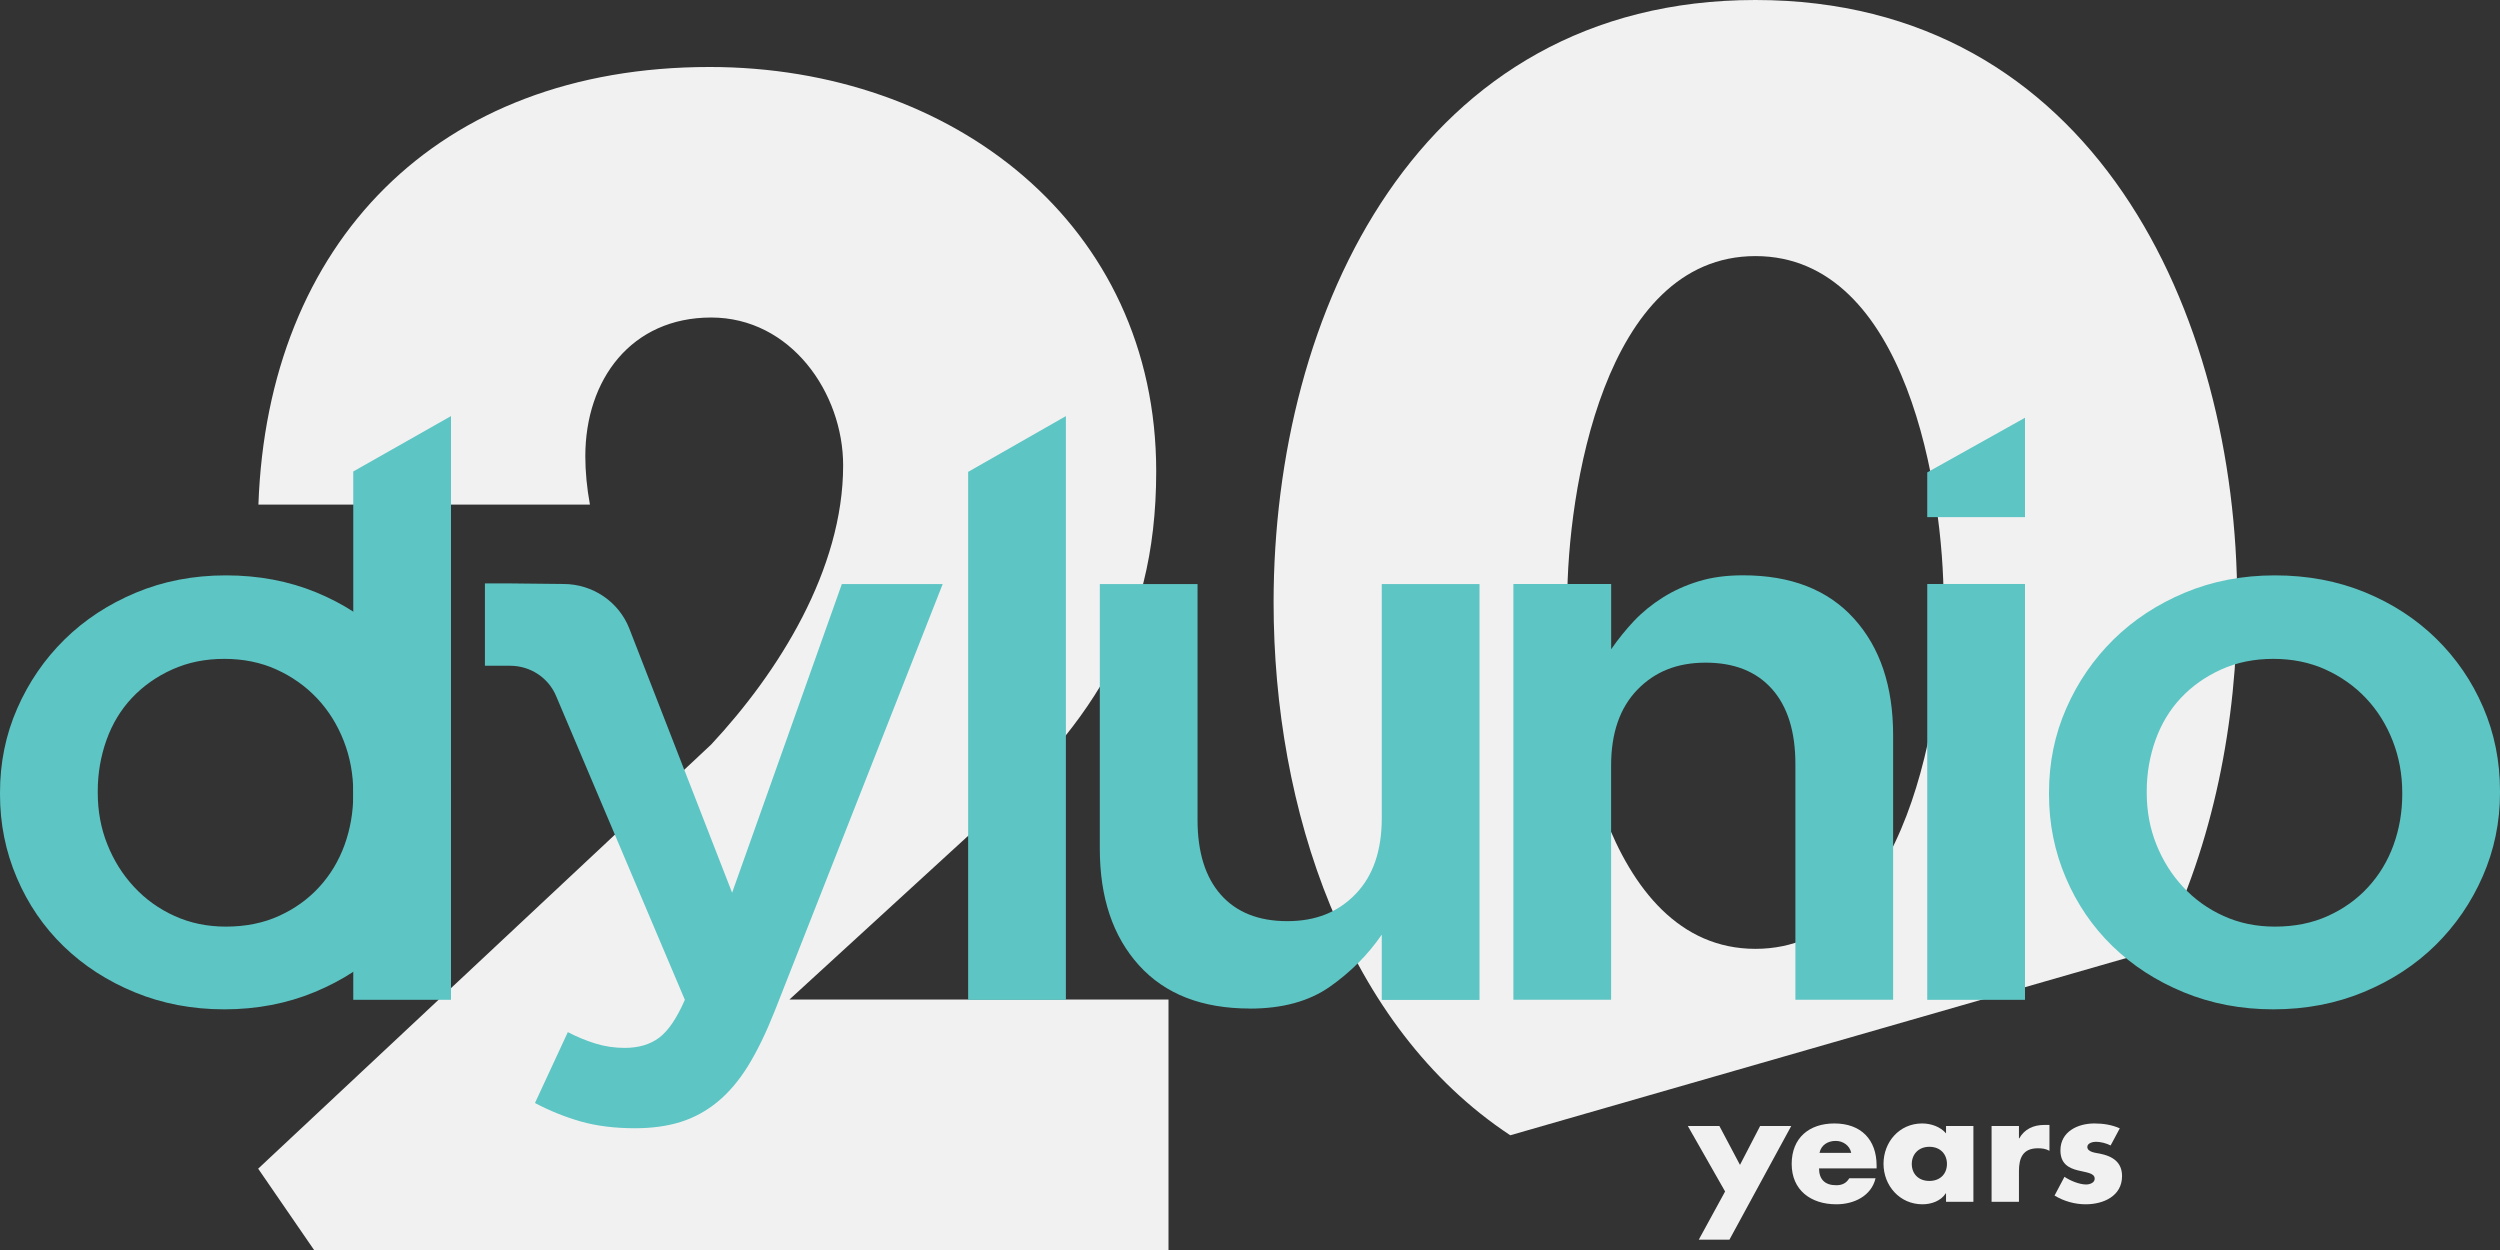
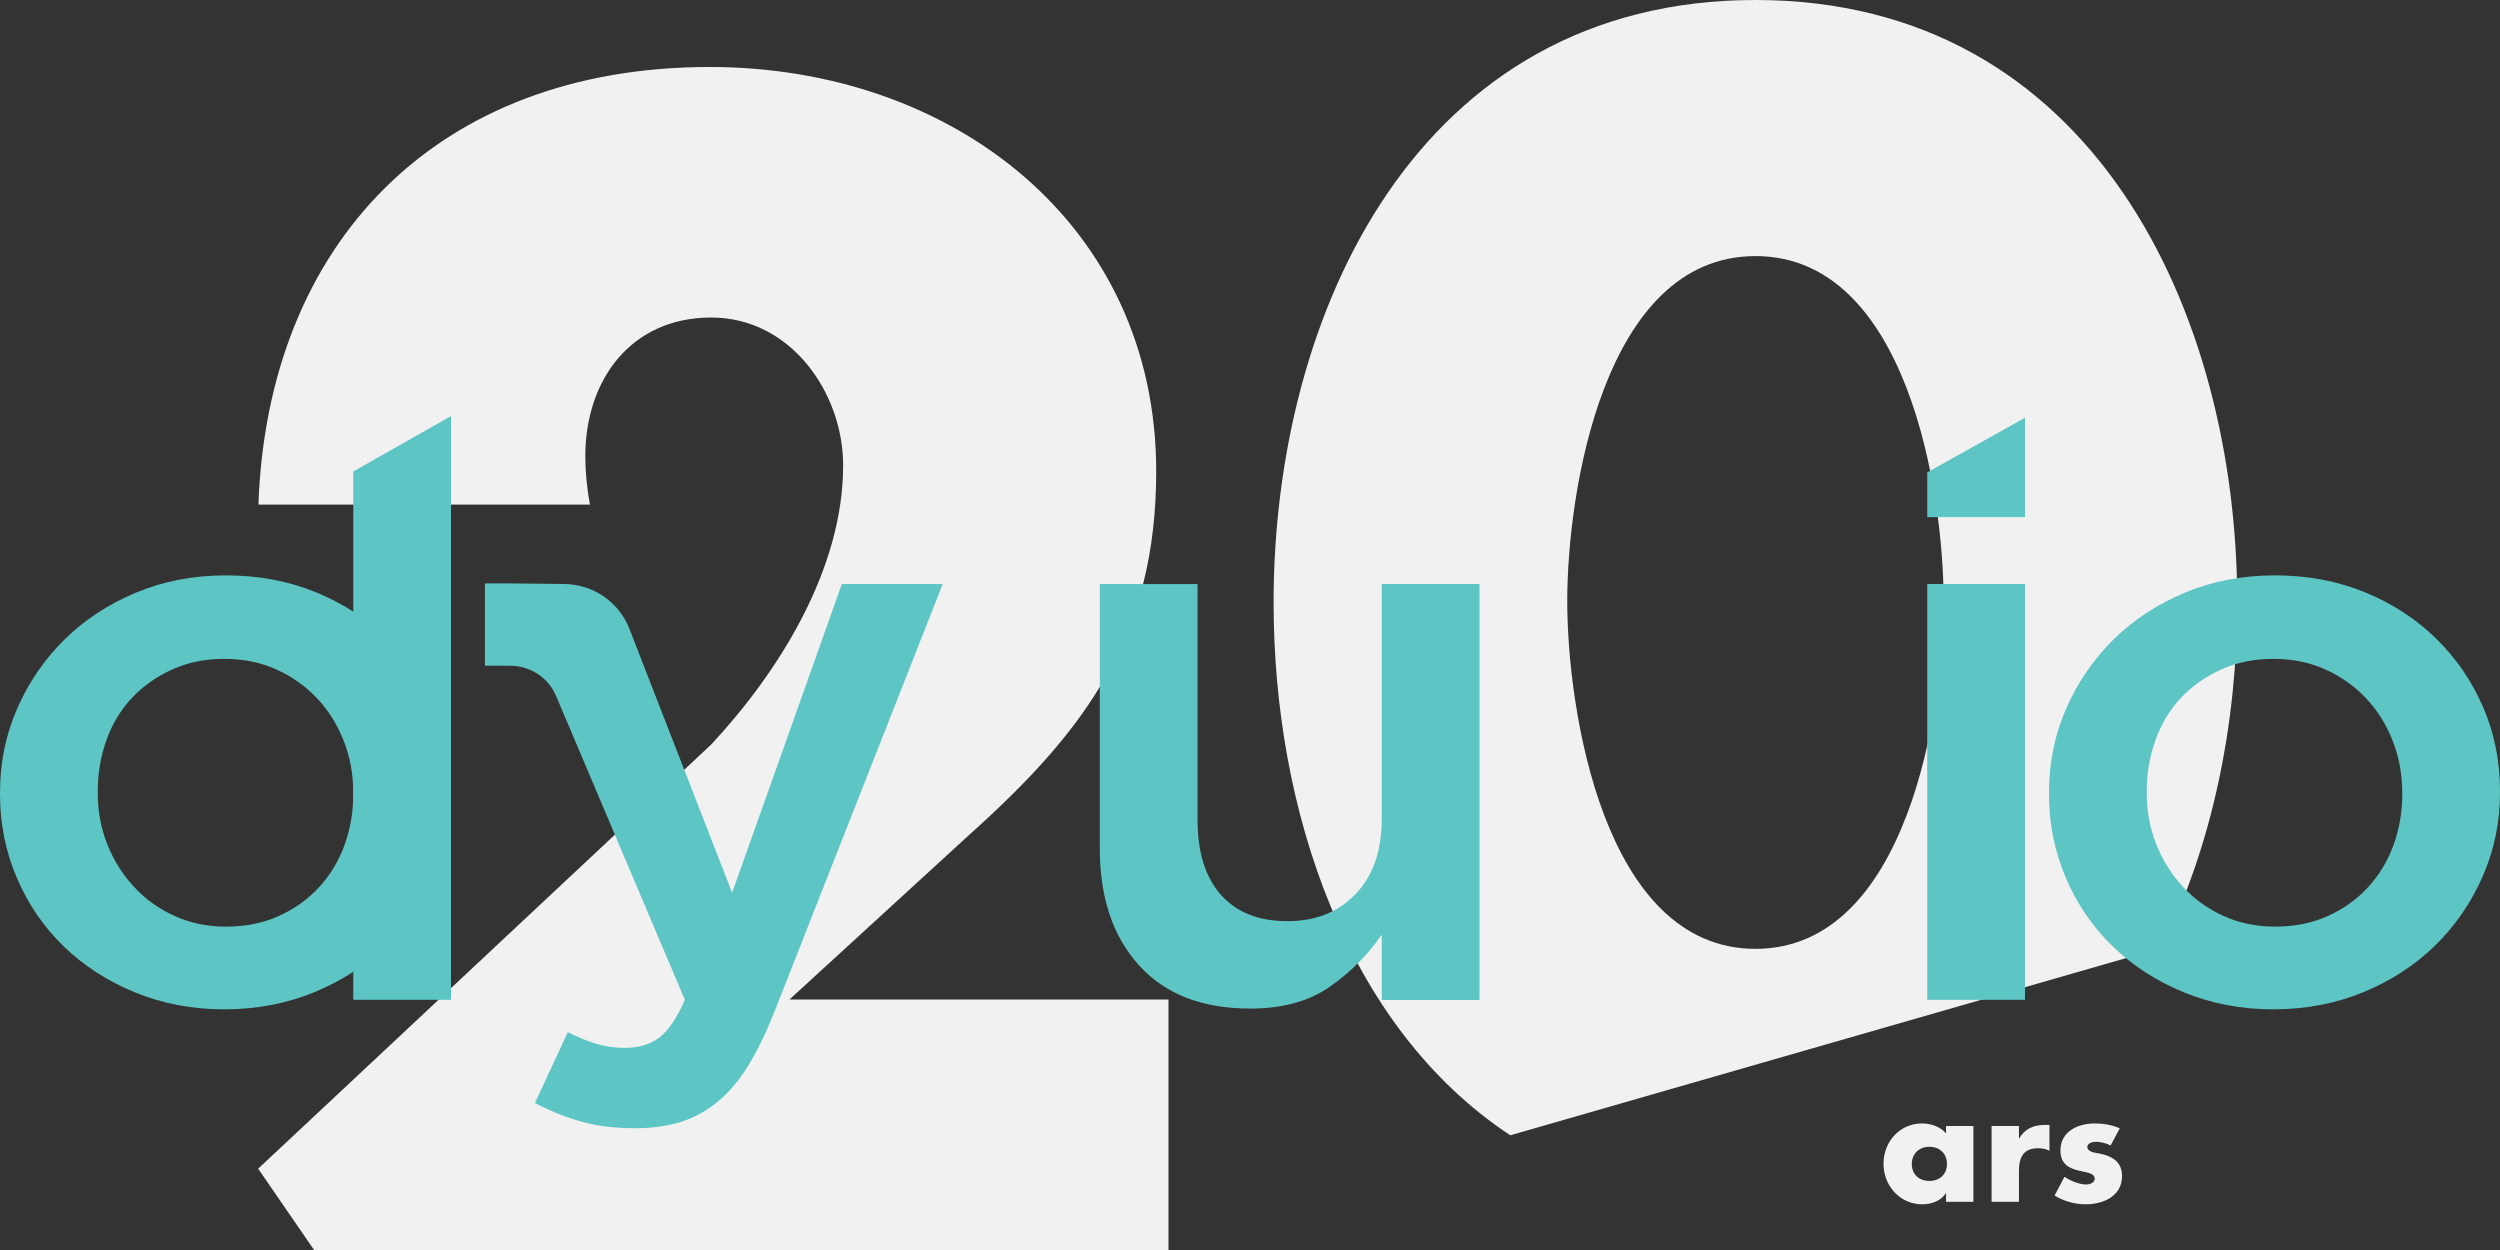
<svg xmlns="http://www.w3.org/2000/svg" width="128" height="64" viewBox="0 0 128 64" fill="none">
  <rect x="0" y="0" width="128" height="64" fill="#333333" stroke="none" />
  <g clip-path="url(#clip0_618_1035)">
    <path d="M16.081 64L13.218 59.836L36.412 38.12C39.87 34.412 43.169 29.159 43.169 23.828C43.169 20.12 40.496 16.257 36.412 16.257C32.328 16.257 29.968 19.424 29.968 23.364C29.968 24.135 30.048 24.985 30.204 25.835H13.231C13.703 12.469 22.345 3.43 36.333 3.43C48.748 3.43 59.198 11.465 59.198 24.135C59.198 32.478 55.663 37.345 49.612 42.755L40.419 51.176H59.827V64H13.195" fill="#F1F1F1" />
-     <path d="M77.326 58.126C68.923 52.581 65.208 41.426 65.208 30.846C65.208 15.992 72.609 0 89.877 0C107.146 0 114.546 15.992 114.546 30.846C114.546 36.947 113.31 43.242 110.652 48.538M80.243 30.77C80.243 36.304 82.092 48.581 89.88 48.581C97.667 48.581 99.514 36.304 99.514 30.77C99.514 25.237 97.665 13.112 89.88 13.112C82.094 13.112 80.243 25.237 80.243 30.77Z" fill="#F1F1F1" />
-     <path d="M86.417 57.652H88.033L89.087 59.642L90.118 57.652H91.711L88.548 63.47H86.978L88.325 61.004L86.417 57.652Z" fill="#F1F1F1" />
-     <path d="M96.082 59.821H93.135C93.135 60.381 93.435 60.684 94.012 60.684C94.312 60.684 94.528 60.585 94.682 60.328H96.028C95.921 60.782 95.644 61.115 95.282 61.334C94.92 61.554 94.474 61.66 94.02 61.66C92.712 61.66 91.734 60.933 91.734 59.594C91.734 58.255 92.635 57.521 93.92 57.521C95.29 57.521 96.082 58.353 96.082 59.677V59.821ZM94.782 59.027C94.712 58.656 94.366 58.414 93.989 58.414C93.581 58.414 93.243 58.626 93.158 59.027H94.782Z" fill="#F1F1F1" />
+     <path d="M77.326 58.126C68.923 52.581 65.208 41.426 65.208 30.846C65.208 15.992 72.609 0 89.877 0C107.146 0 114.546 15.992 114.546 30.846C114.546 36.947 113.31 43.242 110.652 48.538M80.243 30.77C80.243 36.304 82.092 48.581 89.88 48.581C97.667 48.581 99.514 36.304 99.514 30.77C99.514 25.237 97.665 13.112 89.88 13.112C82.094 13.112 80.243 25.237 80.243 30.77" fill="#F1F1F1" />
    <path d="M101.038 61.531H99.637V61.1H99.622C99.376 61.486 98.891 61.66 98.429 61.66C97.26 61.66 96.436 60.699 96.436 59.587C96.436 58.474 97.244 57.521 98.414 57.521C98.868 57.521 99.345 57.687 99.637 58.028V57.65H101.038V61.531ZM97.883 59.594C97.883 60.086 98.214 60.464 98.783 60.464C99.353 60.464 99.684 60.086 99.684 59.594C99.684 59.102 99.353 58.716 98.783 58.716C98.214 58.716 97.883 59.117 97.883 59.594Z" fill="#F1F1F1" />
    <path d="M103.37 58.285H103.385C103.654 57.809 104.116 57.597 104.663 57.597H104.932V58.921C104.739 58.815 104.555 58.792 104.339 58.792C103.562 58.792 103.37 59.299 103.37 59.965V61.531H101.969V57.65H103.37V58.285Z" fill="#F1F1F1" />
    <path d="M108.064 58.648C107.848 58.535 107.548 58.459 107.31 58.459C107.148 58.459 106.871 58.527 106.871 58.724C106.871 58.989 107.31 59.027 107.502 59.064C108.156 59.193 108.649 59.496 108.649 60.215C108.649 61.236 107.702 61.66 106.786 61.66C106.225 61.66 105.671 61.501 105.193 61.213L105.701 60.252C105.986 60.449 106.463 60.646 106.81 60.646C106.987 60.646 107.248 60.562 107.248 60.351C107.248 60.048 106.81 60.033 106.371 59.919C105.932 59.806 105.494 59.594 105.494 58.898C105.494 57.945 106.371 57.521 107.233 57.521C107.679 57.521 108.125 57.589 108.533 57.771L108.064 58.648Z" fill="#F1F1F1" />
-     <path d="M49.569 24.16L54.573 21.305V51.193H49.569V24.16Z" fill="#5DC5C4" />
    <path d="M18.087 24.14L23.091 21.303V51.191H18.087V24.14Z" fill="#5DC5C4" />
    <path d="M63.997 51.637C61.543 51.637 59.647 50.898 58.313 49.42C56.977 47.943 56.31 45.953 56.31 43.451V29.903H61.314V41.973C61.314 43.638 61.714 44.916 62.512 45.816C63.312 46.714 64.444 47.163 65.908 47.163C67.373 47.163 68.51 46.702 69.405 45.776C70.3 44.85 70.746 43.557 70.746 41.895V29.905H75.751V51.196H70.746V47.854C70.038 48.886 69.151 49.773 68.089 50.52C67.024 51.266 65.662 51.64 64 51.64L63.997 51.637Z" fill="#5DC5C4" />
-     <path d="M77.487 29.9H82.492V33.242C82.846 32.727 83.236 32.246 83.657 31.797C84.08 31.351 84.57 30.95 85.129 30.596C85.688 30.243 86.301 29.966 86.971 29.762C87.638 29.557 88.394 29.456 89.241 29.456C91.696 29.456 93.589 30.195 94.925 31.673C96.262 33.151 96.928 35.141 96.928 37.64V51.188H91.924V39.118C91.924 37.456 91.524 36.175 90.724 35.275C89.923 34.377 88.792 33.928 87.327 33.928C85.863 33.928 84.726 34.392 83.831 35.315C82.936 36.241 82.489 37.534 82.489 39.196V51.186H77.485V29.9H77.487Z" fill="#5DC5C4" />
    <path d="M98.675 29.9H103.68V51.191H98.675V29.9Z" fill="#5DC5C4" />
    <path d="M98.675 24.186L103.68 21.389V26.478H98.675V24.186Z" fill="#5DC5C4" />
    <path d="M116.393 51.678C114.751 51.678 113.227 51.388 111.819 50.81C110.411 50.232 109.195 49.446 108.169 48.452C107.143 47.458 106.343 46.288 105.771 44.944C105.196 43.6 104.909 42.175 104.909 40.669V40.588C104.909 39.055 105.201 37.618 105.791 36.273C106.379 34.929 107.187 33.754 108.21 32.745C109.236 31.736 110.452 30.937 111.86 30.347C113.268 29.757 114.805 29.459 116.475 29.459C118.145 29.459 119.681 29.749 121.09 30.326C122.498 30.904 123.714 31.698 124.74 32.705C125.766 33.714 126.566 34.881 127.138 36.213C127.713 37.544 128 38.974 128 40.508V40.588C128 42.094 127.705 43.519 127.118 44.863C126.53 46.207 125.722 47.383 124.699 48.391C123.673 49.4 122.449 50.2 121.028 50.79C119.607 51.38 118.06 51.678 116.393 51.678ZM116.475 47.443C117.48 47.443 118.383 47.262 119.186 46.898C119.989 46.535 120.674 46.046 121.243 45.426C121.813 44.808 122.249 44.089 122.547 43.269C122.844 42.45 122.995 41.582 122.995 40.669V40.588C122.995 39.648 122.831 38.76 122.505 37.928C122.18 37.096 121.723 36.369 121.141 35.751C120.556 35.133 119.863 34.642 119.063 34.279C118.26 33.915 117.373 33.734 116.393 33.734C115.413 33.734 114.523 33.915 113.722 34.279C112.92 34.642 112.235 35.126 111.665 35.731C111.096 36.336 110.66 37.055 110.362 37.887C110.065 38.722 109.913 39.595 109.913 40.508V40.588C109.913 41.529 110.075 42.409 110.403 43.229C110.729 44.049 111.183 44.775 111.768 45.405C112.353 46.038 113.045 46.535 113.846 46.898C114.646 47.262 115.523 47.443 116.475 47.443Z" fill="#5DC5C4" />
    <path d="M11.484 51.678C9.842 51.678 8.319 51.388 6.91 50.81C5.502 50.232 4.286 49.446 3.26 48.452C2.234 47.458 1.434 46.288 0.862 44.944C0.287 43.6 0 42.175 0 40.669V40.588C0 39.055 0.292 37.618 0.882 36.273C1.47 34.929 2.278 33.754 3.301 32.745C4.327 31.736 5.543 30.937 6.952 30.347C8.36 29.757 9.896 29.459 11.566 29.459C13.236 29.459 14.773 29.749 16.181 30.326C17.589 30.904 18.805 31.698 19.831 32.705C20.857 33.714 21.657 34.881 22.229 36.213C22.804 37.544 23.091 38.974 23.091 40.508V40.588C23.091 42.094 22.796 43.519 22.209 44.863C21.622 46.207 20.814 47.383 19.79 48.391C18.767 49.4 17.54 50.2 16.119 50.79C14.698 51.38 13.151 51.678 11.484 51.678ZM11.566 47.443C12.572 47.443 13.475 47.262 14.277 46.898C15.08 46.535 15.765 46.046 16.335 45.426C16.904 44.808 17.34 44.089 17.638 43.269C17.935 42.45 18.087 41.582 18.087 40.669V40.588C18.087 39.648 17.923 38.76 17.597 37.928C17.271 37.096 16.814 36.369 16.232 35.751C15.647 35.133 14.955 34.642 14.154 34.279C13.351 33.915 12.464 33.734 11.484 33.734C10.504 33.734 9.614 33.915 8.814 34.279C8.011 34.642 7.326 35.126 6.757 35.731C6.187 36.336 5.751 37.055 5.453 37.887C5.156 38.722 5.005 39.595 5.005 40.508V40.588C5.005 41.529 5.166 42.409 5.495 43.229C5.82 44.049 6.274 44.775 6.859 45.405C7.444 46.038 8.137 46.535 8.937 46.898C9.74 47.262 10.614 47.443 11.566 47.443Z" fill="#5DC5C4" />
    <path d="M43.104 29.9L37.484 45.708L32.221 32.183C31.684 30.808 30.343 29.9 28.847 29.9L26.041 29.87H24.828V34.087H26.121C27.147 34.087 28.073 34.695 28.468 35.625L35.065 51.191C34.655 52.132 34.216 52.777 33.752 53.128C33.288 53.476 32.698 53.652 31.987 53.652C31.466 53.652 30.969 53.579 30.489 53.43C30.009 53.282 29.538 53.087 29.073 52.845L27.39 56.474C28.155 56.878 28.942 57.193 29.748 57.423C30.553 57.65 31.477 57.766 32.516 57.766C33.39 57.766 34.17 57.657 34.852 57.443C35.535 57.228 36.166 56.885 36.738 56.414C37.312 55.942 37.831 55.332 38.297 54.58C38.762 53.826 39.213 52.901 39.652 51.799L48.266 29.903H43.097L43.104 29.9Z" fill="#5DC5C4" />
  </g>
  <defs>
    <clipPath id="clip0_618_1035">
      <rect width="128" height="64" fill="white" />
    </clipPath>
  </defs>
</svg>